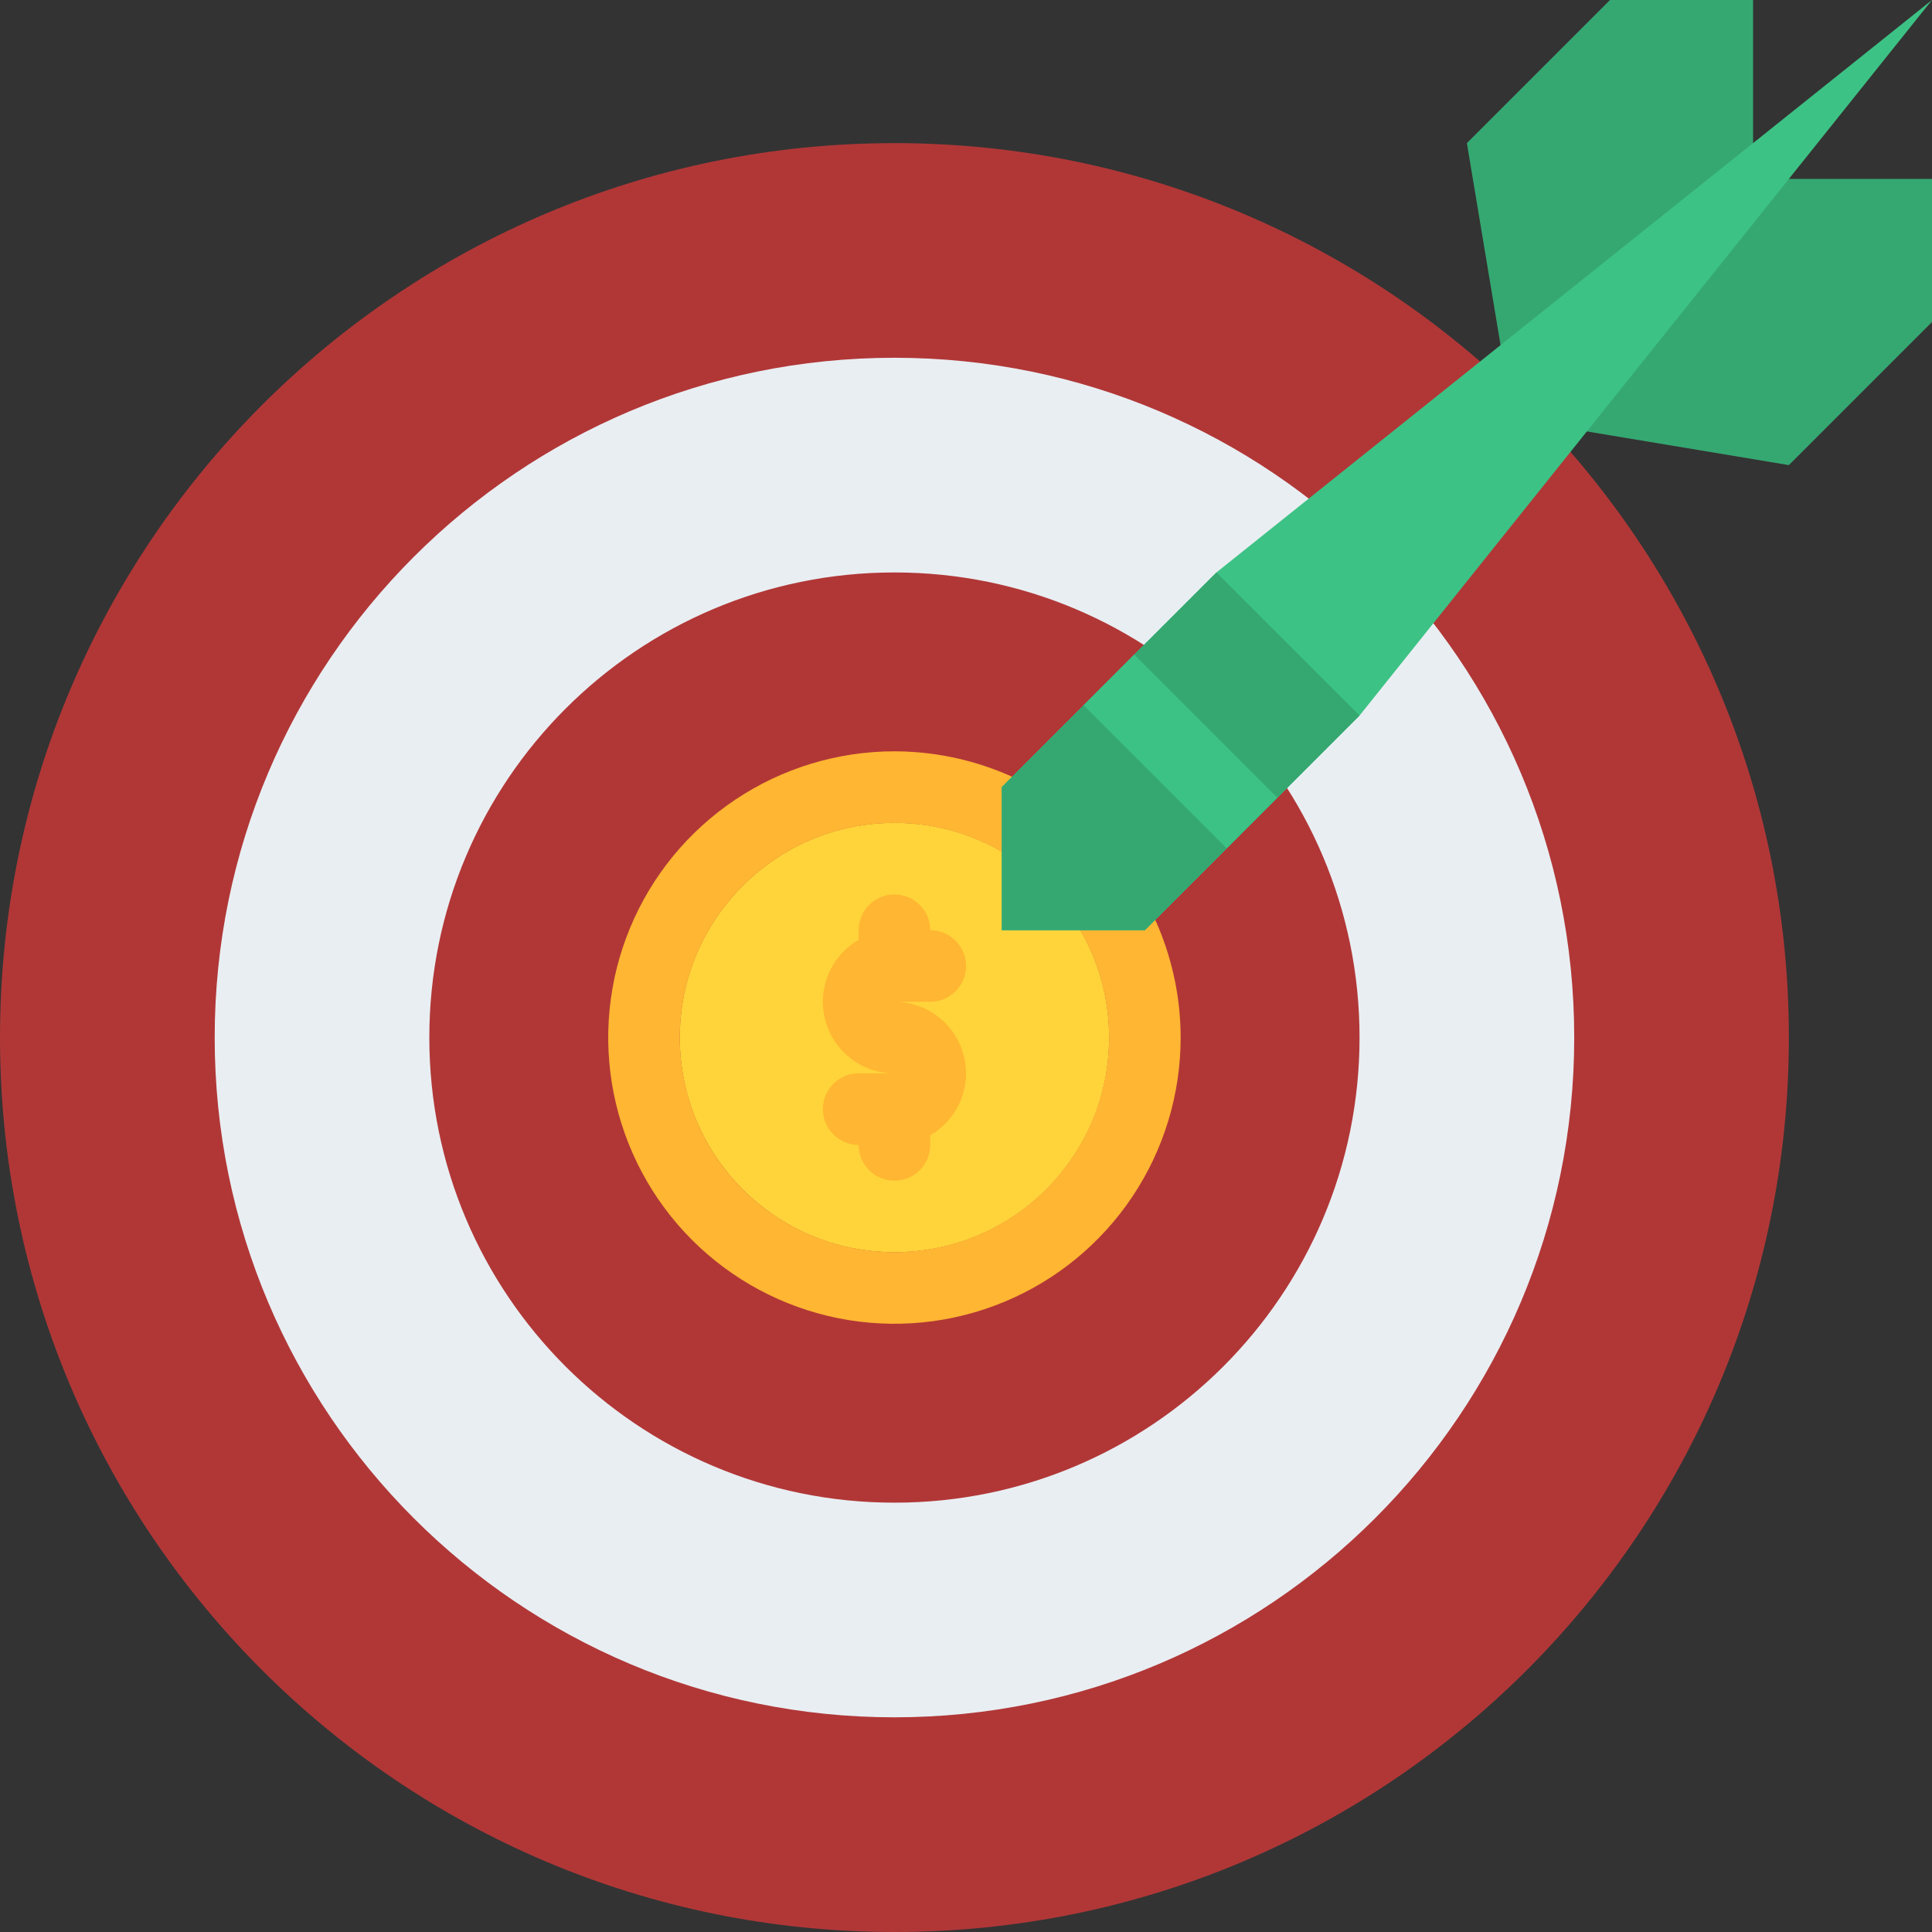
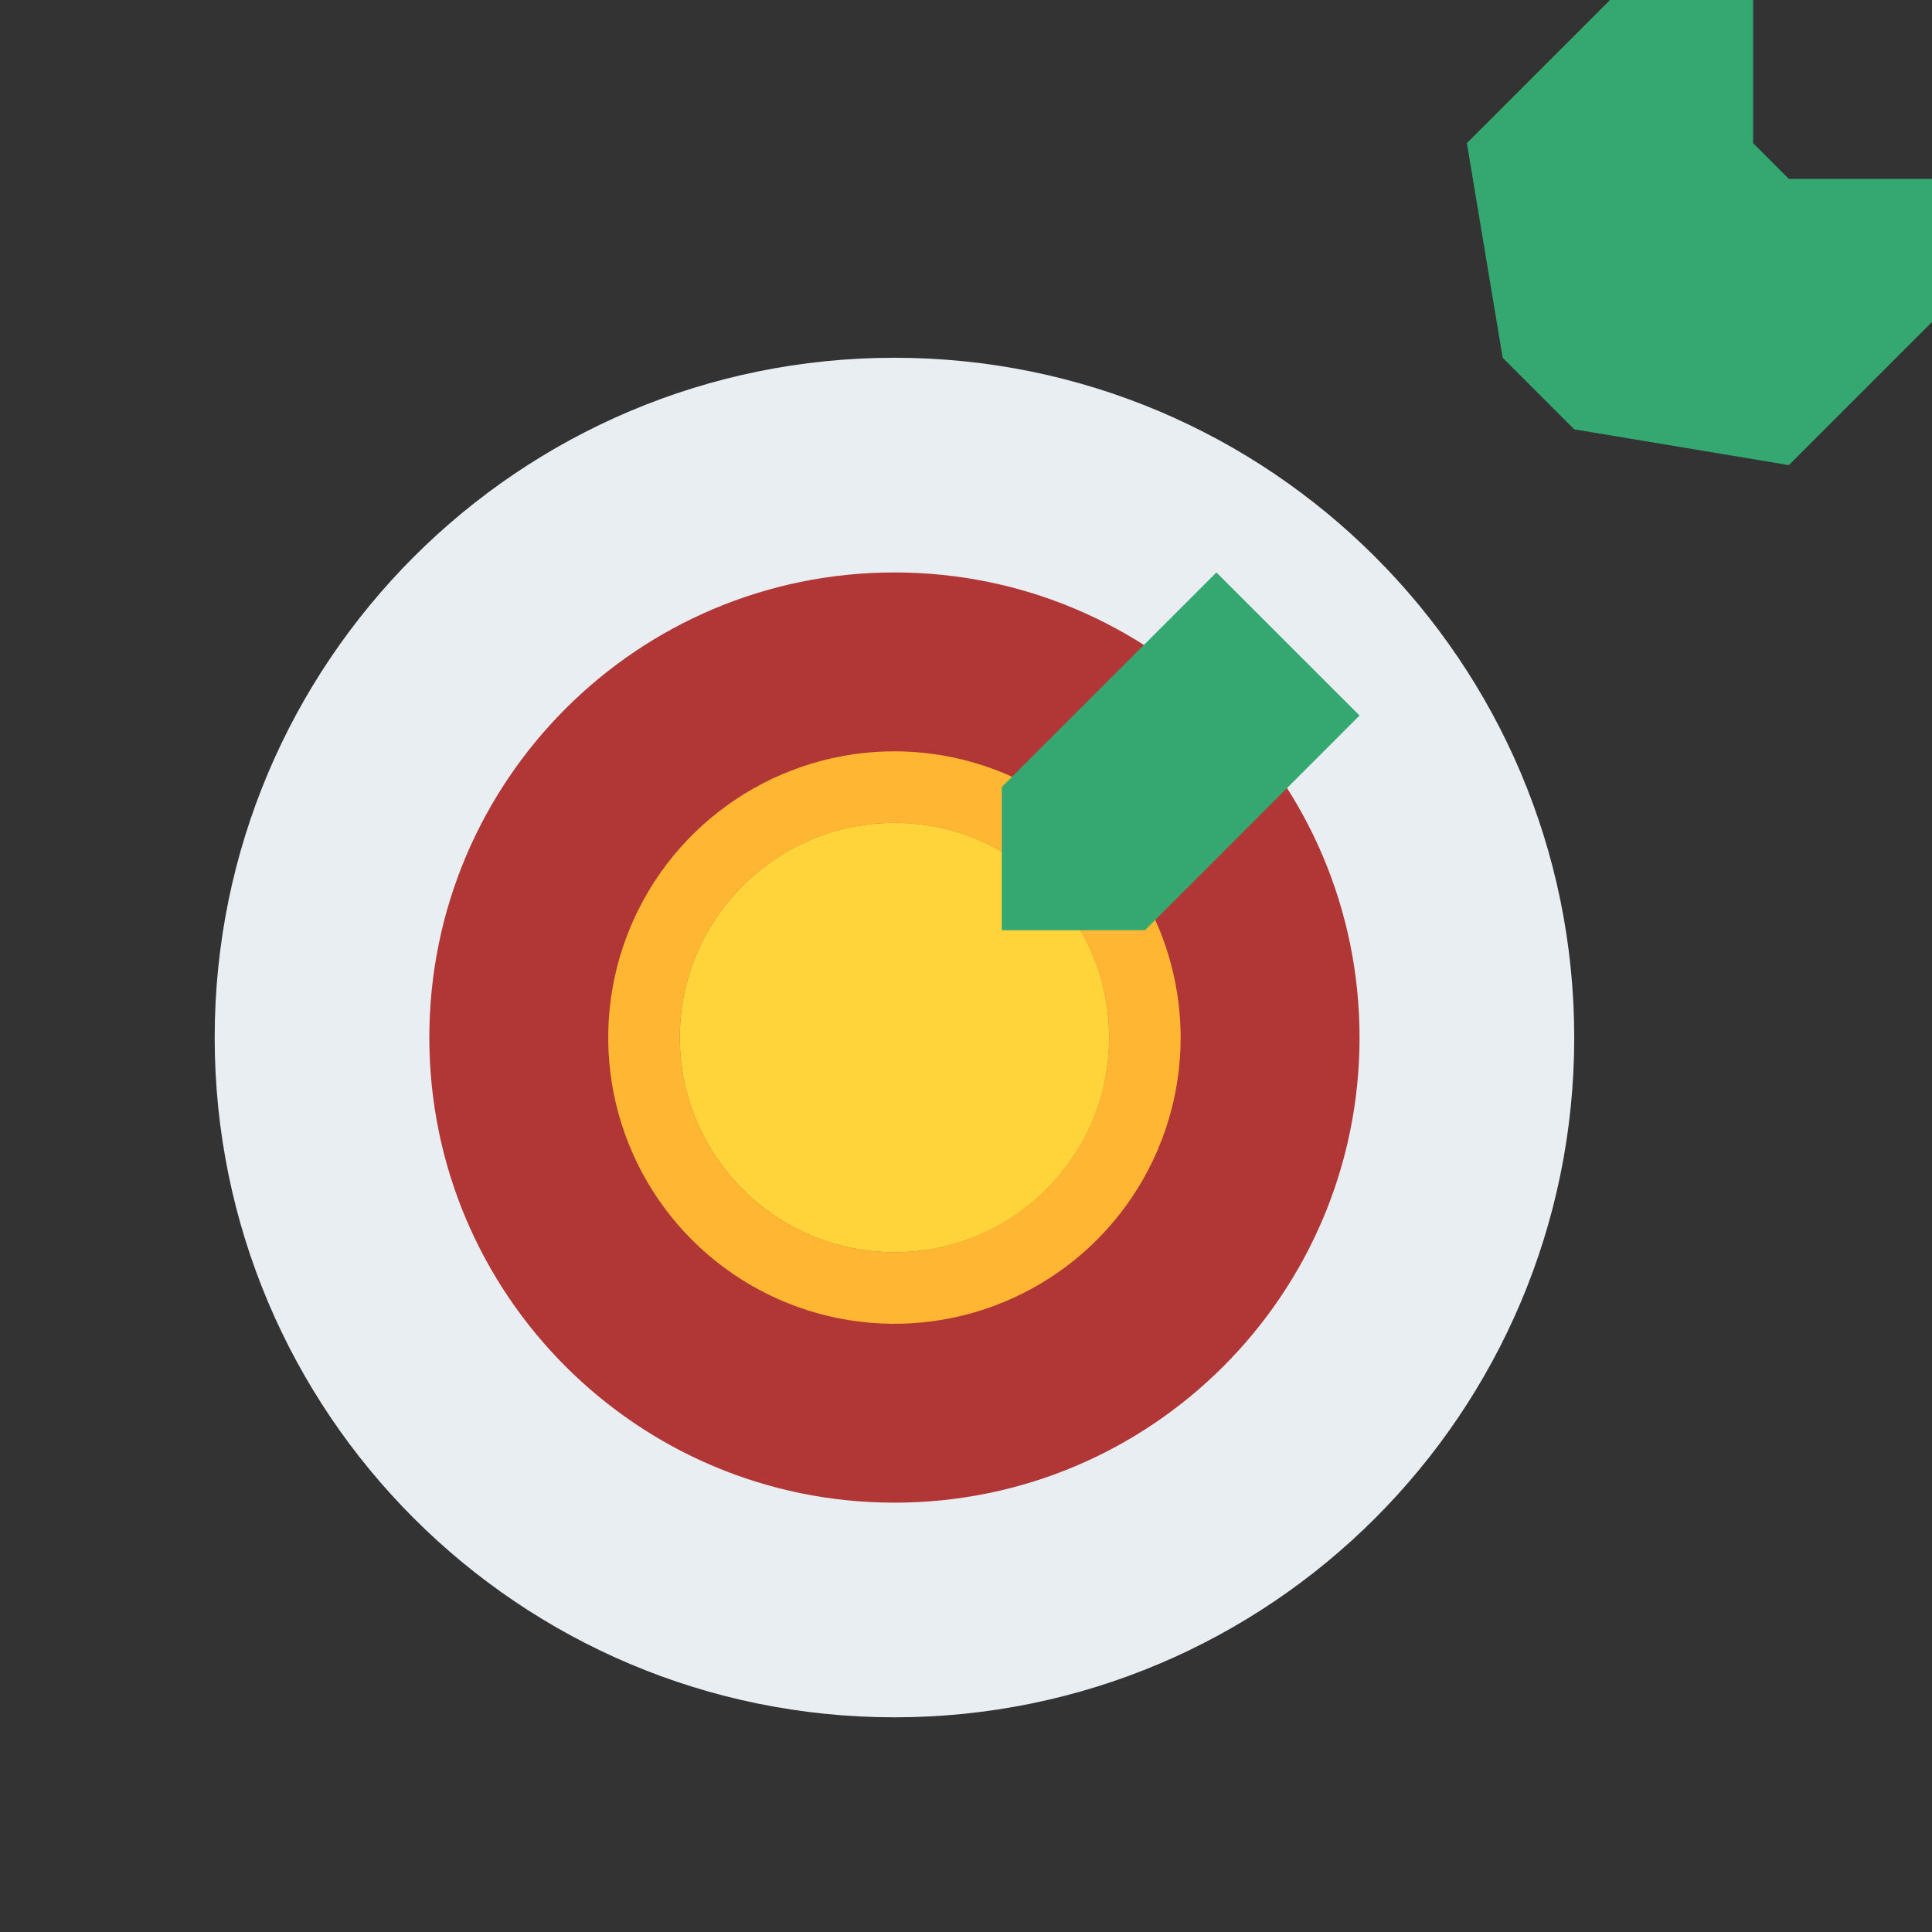
<svg xmlns="http://www.w3.org/2000/svg" width="50" height="50" viewBox="0 0 50 50" fill="none">
  <rect x="0" y="0" width="50" height="50" fill="#333333" stroke="none" />
  <g clip-path="url(#clip0_17_2181)">
    <path d="M40.741 11.111L46.296 12.037L50 8.333V4.63H46.296L45.37 3.704V0H41.667L37.963 3.704L38.889 9.259L40.741 11.111Z" fill="#35A872" />
-     <path d="M23.148 50C35.932 50 46.296 39.636 46.296 26.852C46.296 14.067 35.932 3.704 23.148 3.704C10.364 3.704 0 14.067 0 26.852C0 39.636 10.364 50 23.148 50Z" fill="#B13737" />
    <path d="M23.148 44.444C32.864 44.444 40.741 36.568 40.741 26.852C40.741 17.136 32.864 9.259 23.148 9.259C13.432 9.259 5.556 17.136 5.556 26.852C5.556 36.568 13.432 44.444 23.148 44.444Z" fill="#E9EEF2" />
    <path d="M23.148 38.889C29.796 38.889 35.185 33.5 35.185 26.852C35.185 20.204 29.796 14.815 23.148 14.815C16.5 14.815 11.111 20.204 11.111 26.852C11.111 33.5 16.5 38.889 23.148 38.889Z" fill="#B13737" />
    <path d="M23.148 19.444C21.683 19.444 20.251 19.879 19.033 20.693C17.815 21.507 16.865 22.663 16.305 24.017C15.744 25.371 15.597 26.86 15.883 28.297C16.169 29.734 16.874 31.054 17.91 32.09C18.946 33.126 20.266 33.831 21.703 34.117C23.14 34.403 24.629 34.256 25.983 33.695C27.336 33.135 28.493 32.185 29.307 30.967C30.121 29.749 30.555 28.317 30.555 26.852C30.553 24.888 29.772 23.005 28.384 21.616C26.995 20.228 25.112 19.447 23.148 19.444ZM23.148 32.407C22.049 32.407 20.975 32.081 20.062 31.471C19.148 30.861 18.436 29.993 18.015 28.978C17.595 27.963 17.485 26.846 17.699 25.768C17.914 24.69 18.443 23.7 19.22 22.923C19.997 22.146 20.987 21.617 22.064 21.403C23.142 21.189 24.259 21.299 25.274 21.719C26.289 22.14 27.157 22.852 27.767 23.765C28.378 24.679 28.704 25.753 28.704 26.852C28.702 28.325 28.116 29.737 27.075 30.778C26.033 31.82 24.621 32.406 23.148 32.407Z" fill="#FFB632" />
    <path d="M23.148 32.407C26.217 32.407 28.704 29.92 28.704 26.852C28.704 23.784 26.217 21.296 23.148 21.296C20.08 21.296 17.593 23.784 17.593 26.852C17.593 29.92 20.08 32.407 23.148 32.407Z" fill="#FFD33A" />
-     <path d="M25 27.778C25 28.103 24.915 28.422 24.752 28.703C24.589 28.984 24.356 29.218 24.074 29.38V29.63C24.074 29.875 23.977 30.111 23.803 30.284C23.629 30.458 23.394 30.556 23.148 30.556C22.903 30.556 22.667 30.458 22.494 30.284C22.32 30.111 22.222 29.875 22.222 29.63C21.977 29.63 21.741 29.532 21.568 29.358C21.394 29.185 21.296 28.949 21.296 28.704C21.296 28.458 21.394 28.223 21.568 28.049C21.741 27.875 21.977 27.778 22.222 27.778H23.148C22.741 27.778 22.345 27.644 22.021 27.396C21.698 27.148 21.465 26.8 21.36 26.406C21.254 26.013 21.282 25.595 21.437 25.219C21.593 24.842 21.869 24.528 22.222 24.324V24.074C22.222 23.828 22.32 23.593 22.494 23.419C22.667 23.246 22.903 23.148 23.148 23.148C23.394 23.148 23.629 23.246 23.803 23.419C23.977 23.593 24.074 23.828 24.074 24.074C24.32 24.074 24.555 24.172 24.729 24.345C24.902 24.519 25 24.755 25 25C25 25.246 24.902 25.481 24.729 25.655C24.555 25.828 24.32 25.926 24.074 25.926H23.148C23.639 25.927 24.11 26.122 24.457 26.469C24.804 26.816 24.999 27.287 25 27.778Z" fill="#FFB632" />
-     <path d="M31.481 14.815L25.926 20.37V24.074H29.63L35.185 18.518L50 0L31.481 14.815Z" fill="#3DC285" />
    <path d="M35.185 18.518L29.63 24.074H25.926V20.37L31.481 14.815L35.185 18.518Z" fill="#35A872" />
-     <path d="M28.043 18.25L29.353 16.939L33.056 20.643L31.746 21.953L28.043 18.25Z" fill="#3DC285" />
  </g>
  <defs>
    <clipPath id="clip0_17_2181">
      <rect width="50" height="50" fill="white" />
    </clipPath>
  </defs>
</svg>